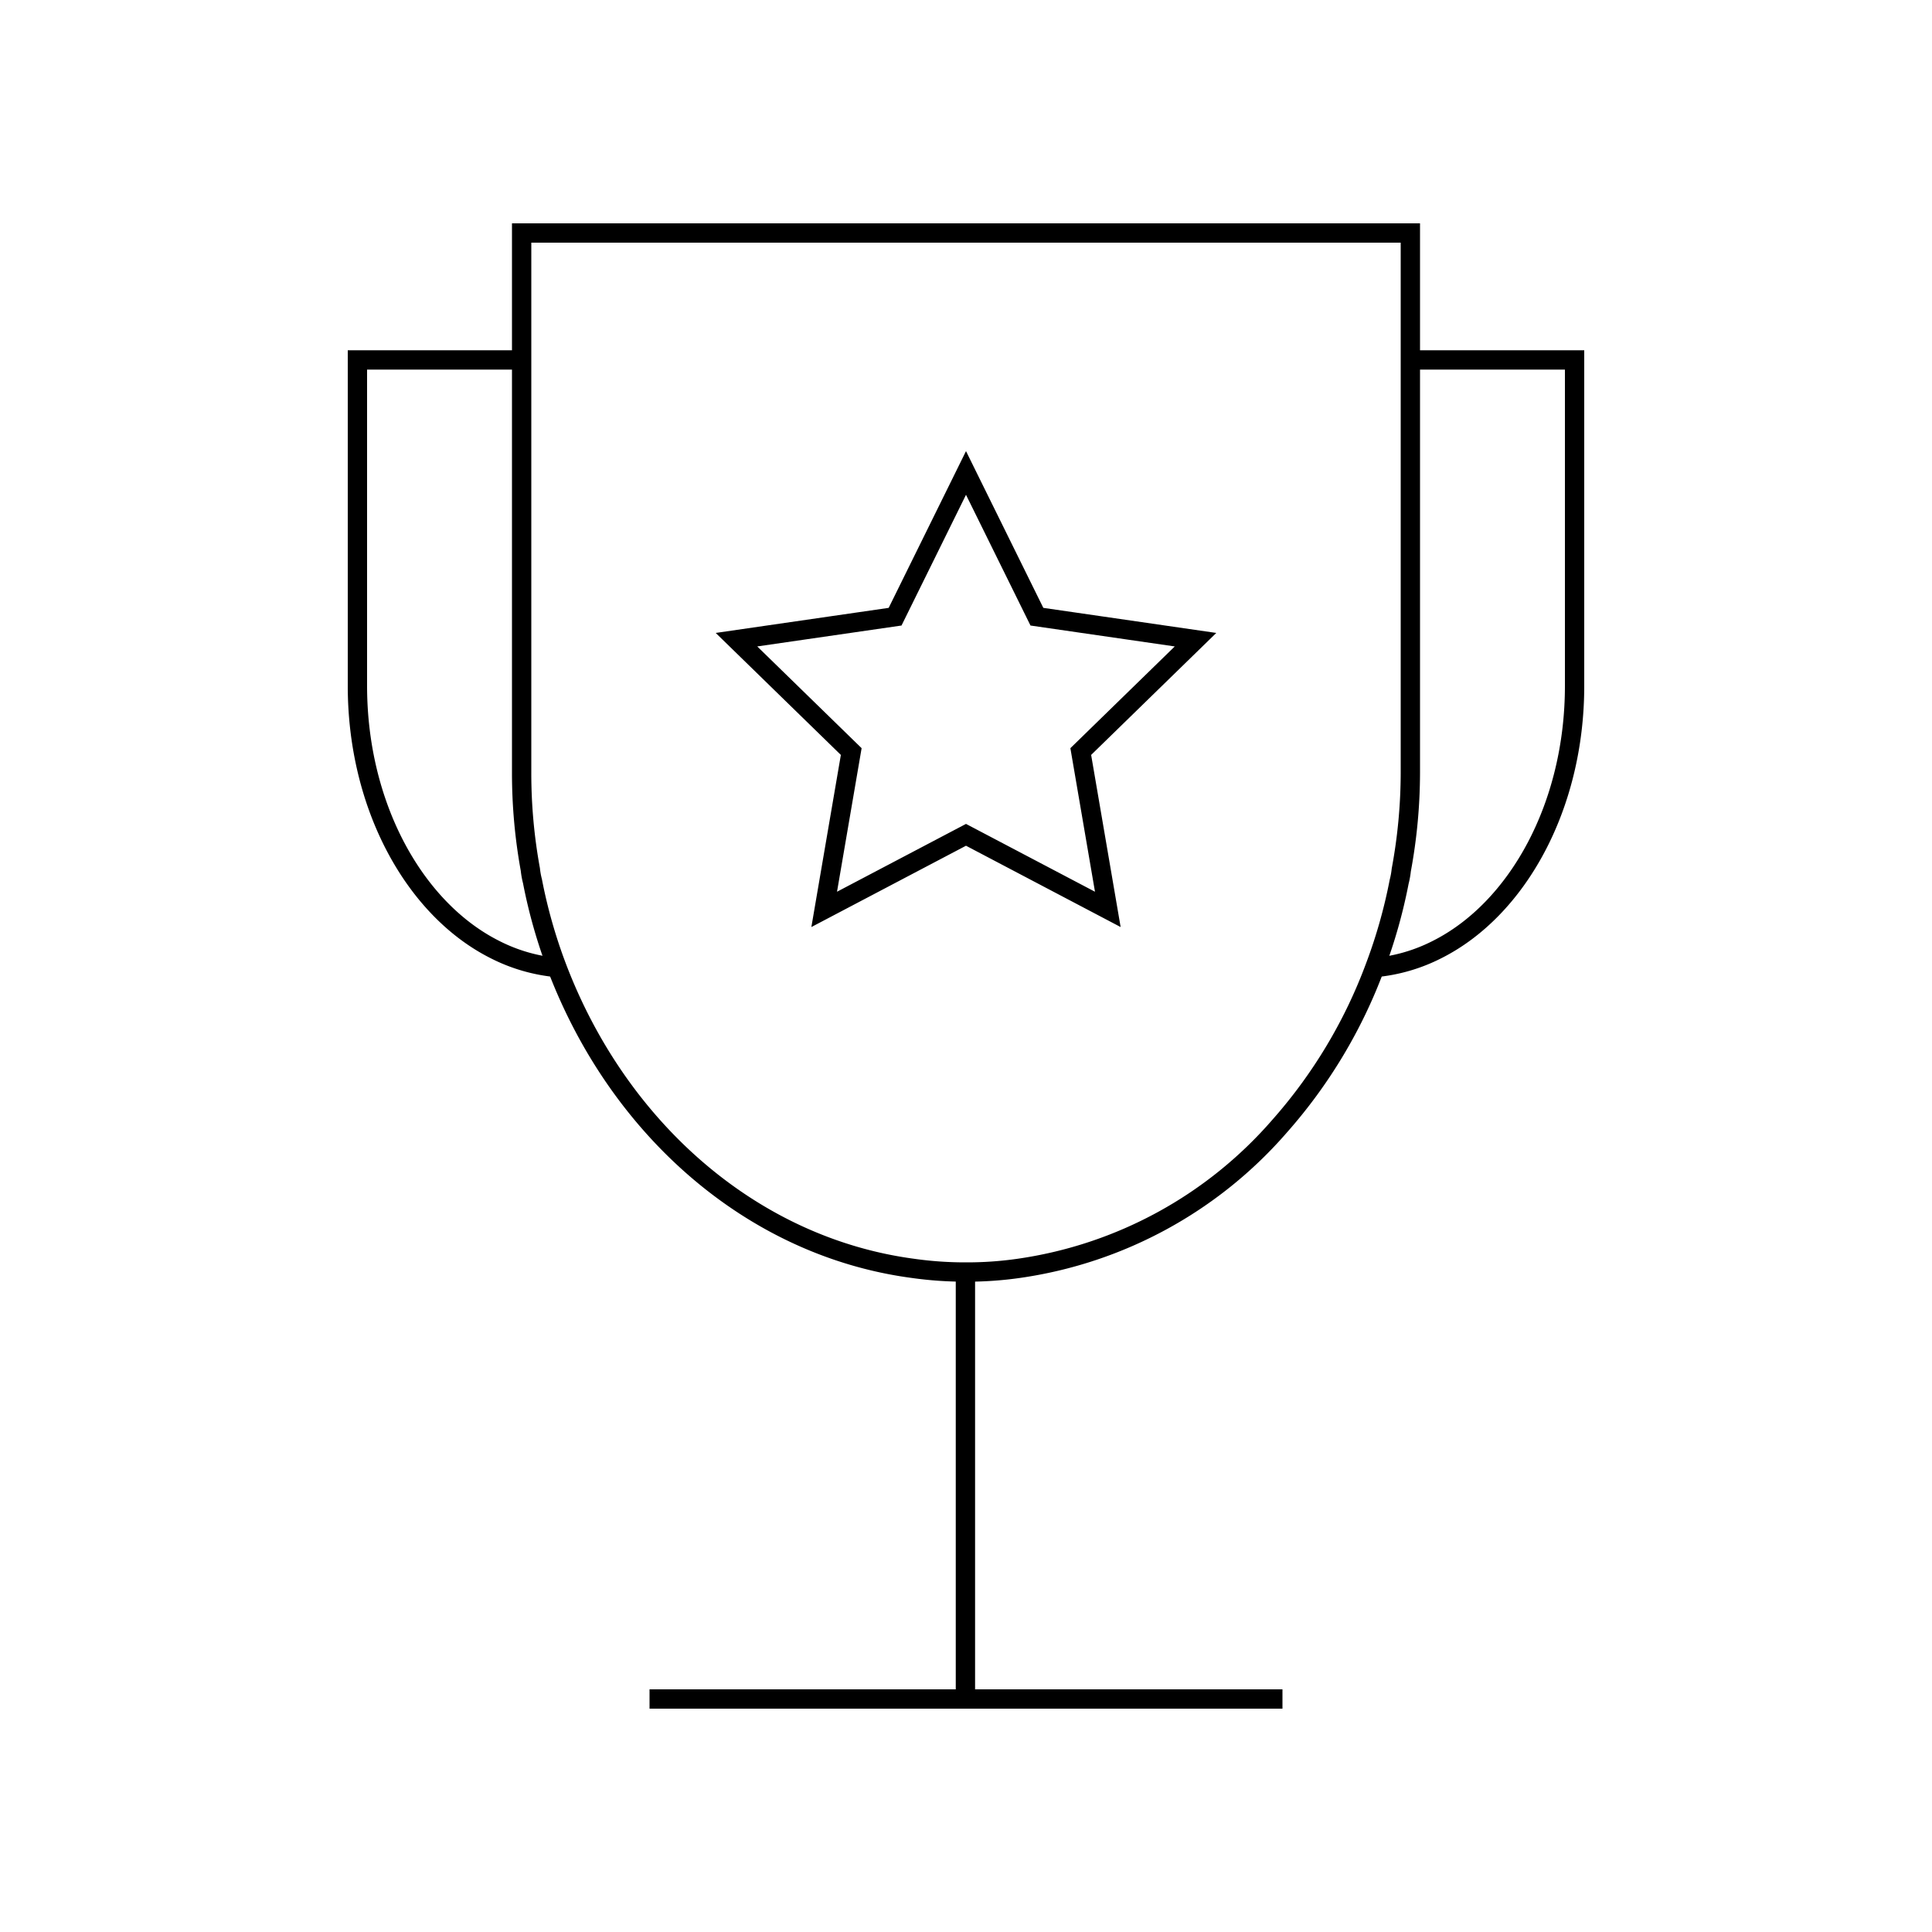
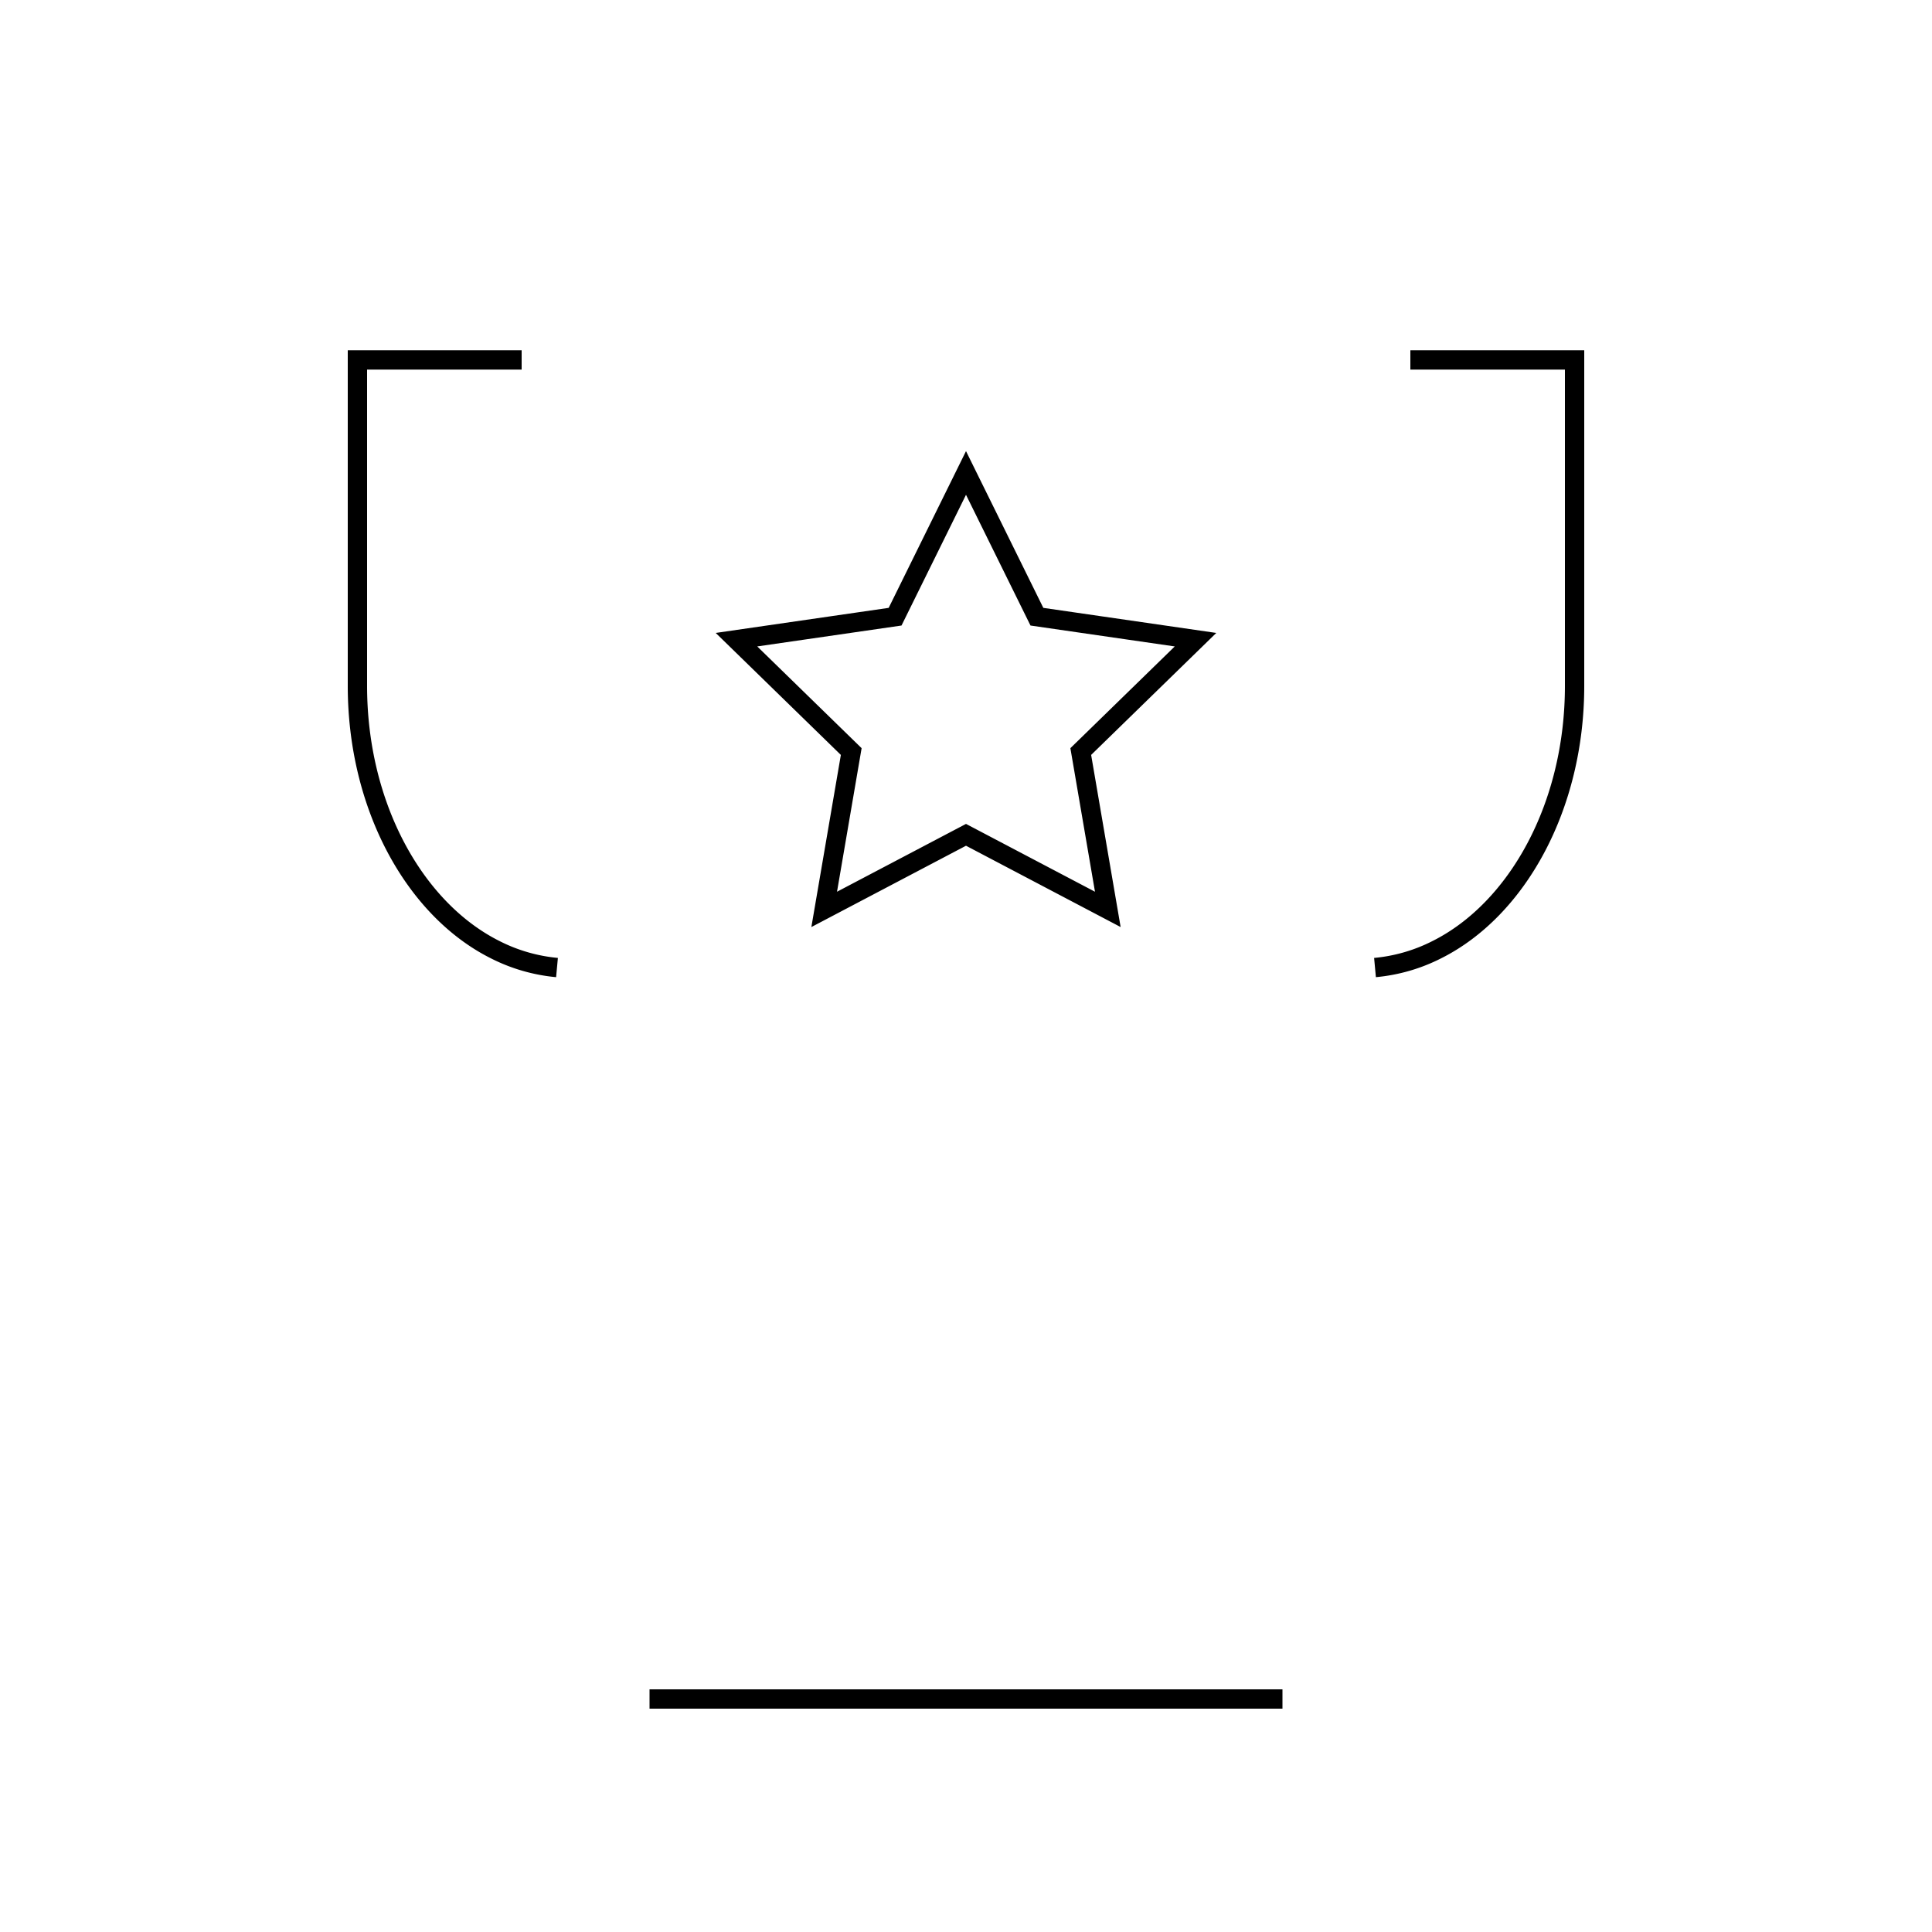
<svg xmlns="http://www.w3.org/2000/svg" height="20" width="20" viewBox="0 0 100 100" class="icon icon-tcwi-trophy icon--line" role="presentation" aria-hidden="true">
  <path stroke="currentColor" fill="none" d="M33.62 87.94h32.76m4.79-37.86a8.85 8.85 0 0 0 3.21-.93c4.16-2.09 7.12-7.42 7.12-13.65V18.63H73M28.83 50.08a8.85 8.85 0 0 1-3.21-.93c-4.16-2.09-7.12-7.42-7.12-13.65V18.63H27M55.94 38.9l1.4 8.17L50 43.21l-7.34 3.86 1.4-8.17-5.94-5.79 8.21-1.19L50 24.48l3.67 7.44 8.21 1.19z" />
-   <path stroke="currentColor" fill="none" d="M27 12.06V40a27.76 27.76 0 0 0 .45 5 4.1 4.1 0 0 0 .11.61 27 27 0 0 0 1.26 4.44c3.18 8.38 10.12 14.49 18.43 15.6a19.25 19.25 0 0 0 2.75.19 18.87 18.87 0 0 0 2.73-.19 22 22 0 0 0 13.52-7.38 26.16 26.16 0 0 0 4.91-8.19 27 27 0 0 0 1.26-4.44 4.1 4.1 0 0 0 .11-.61A27.76 27.76 0 0 0 73 40V12.06Zm22.97 53.78v22.1" />
</svg>